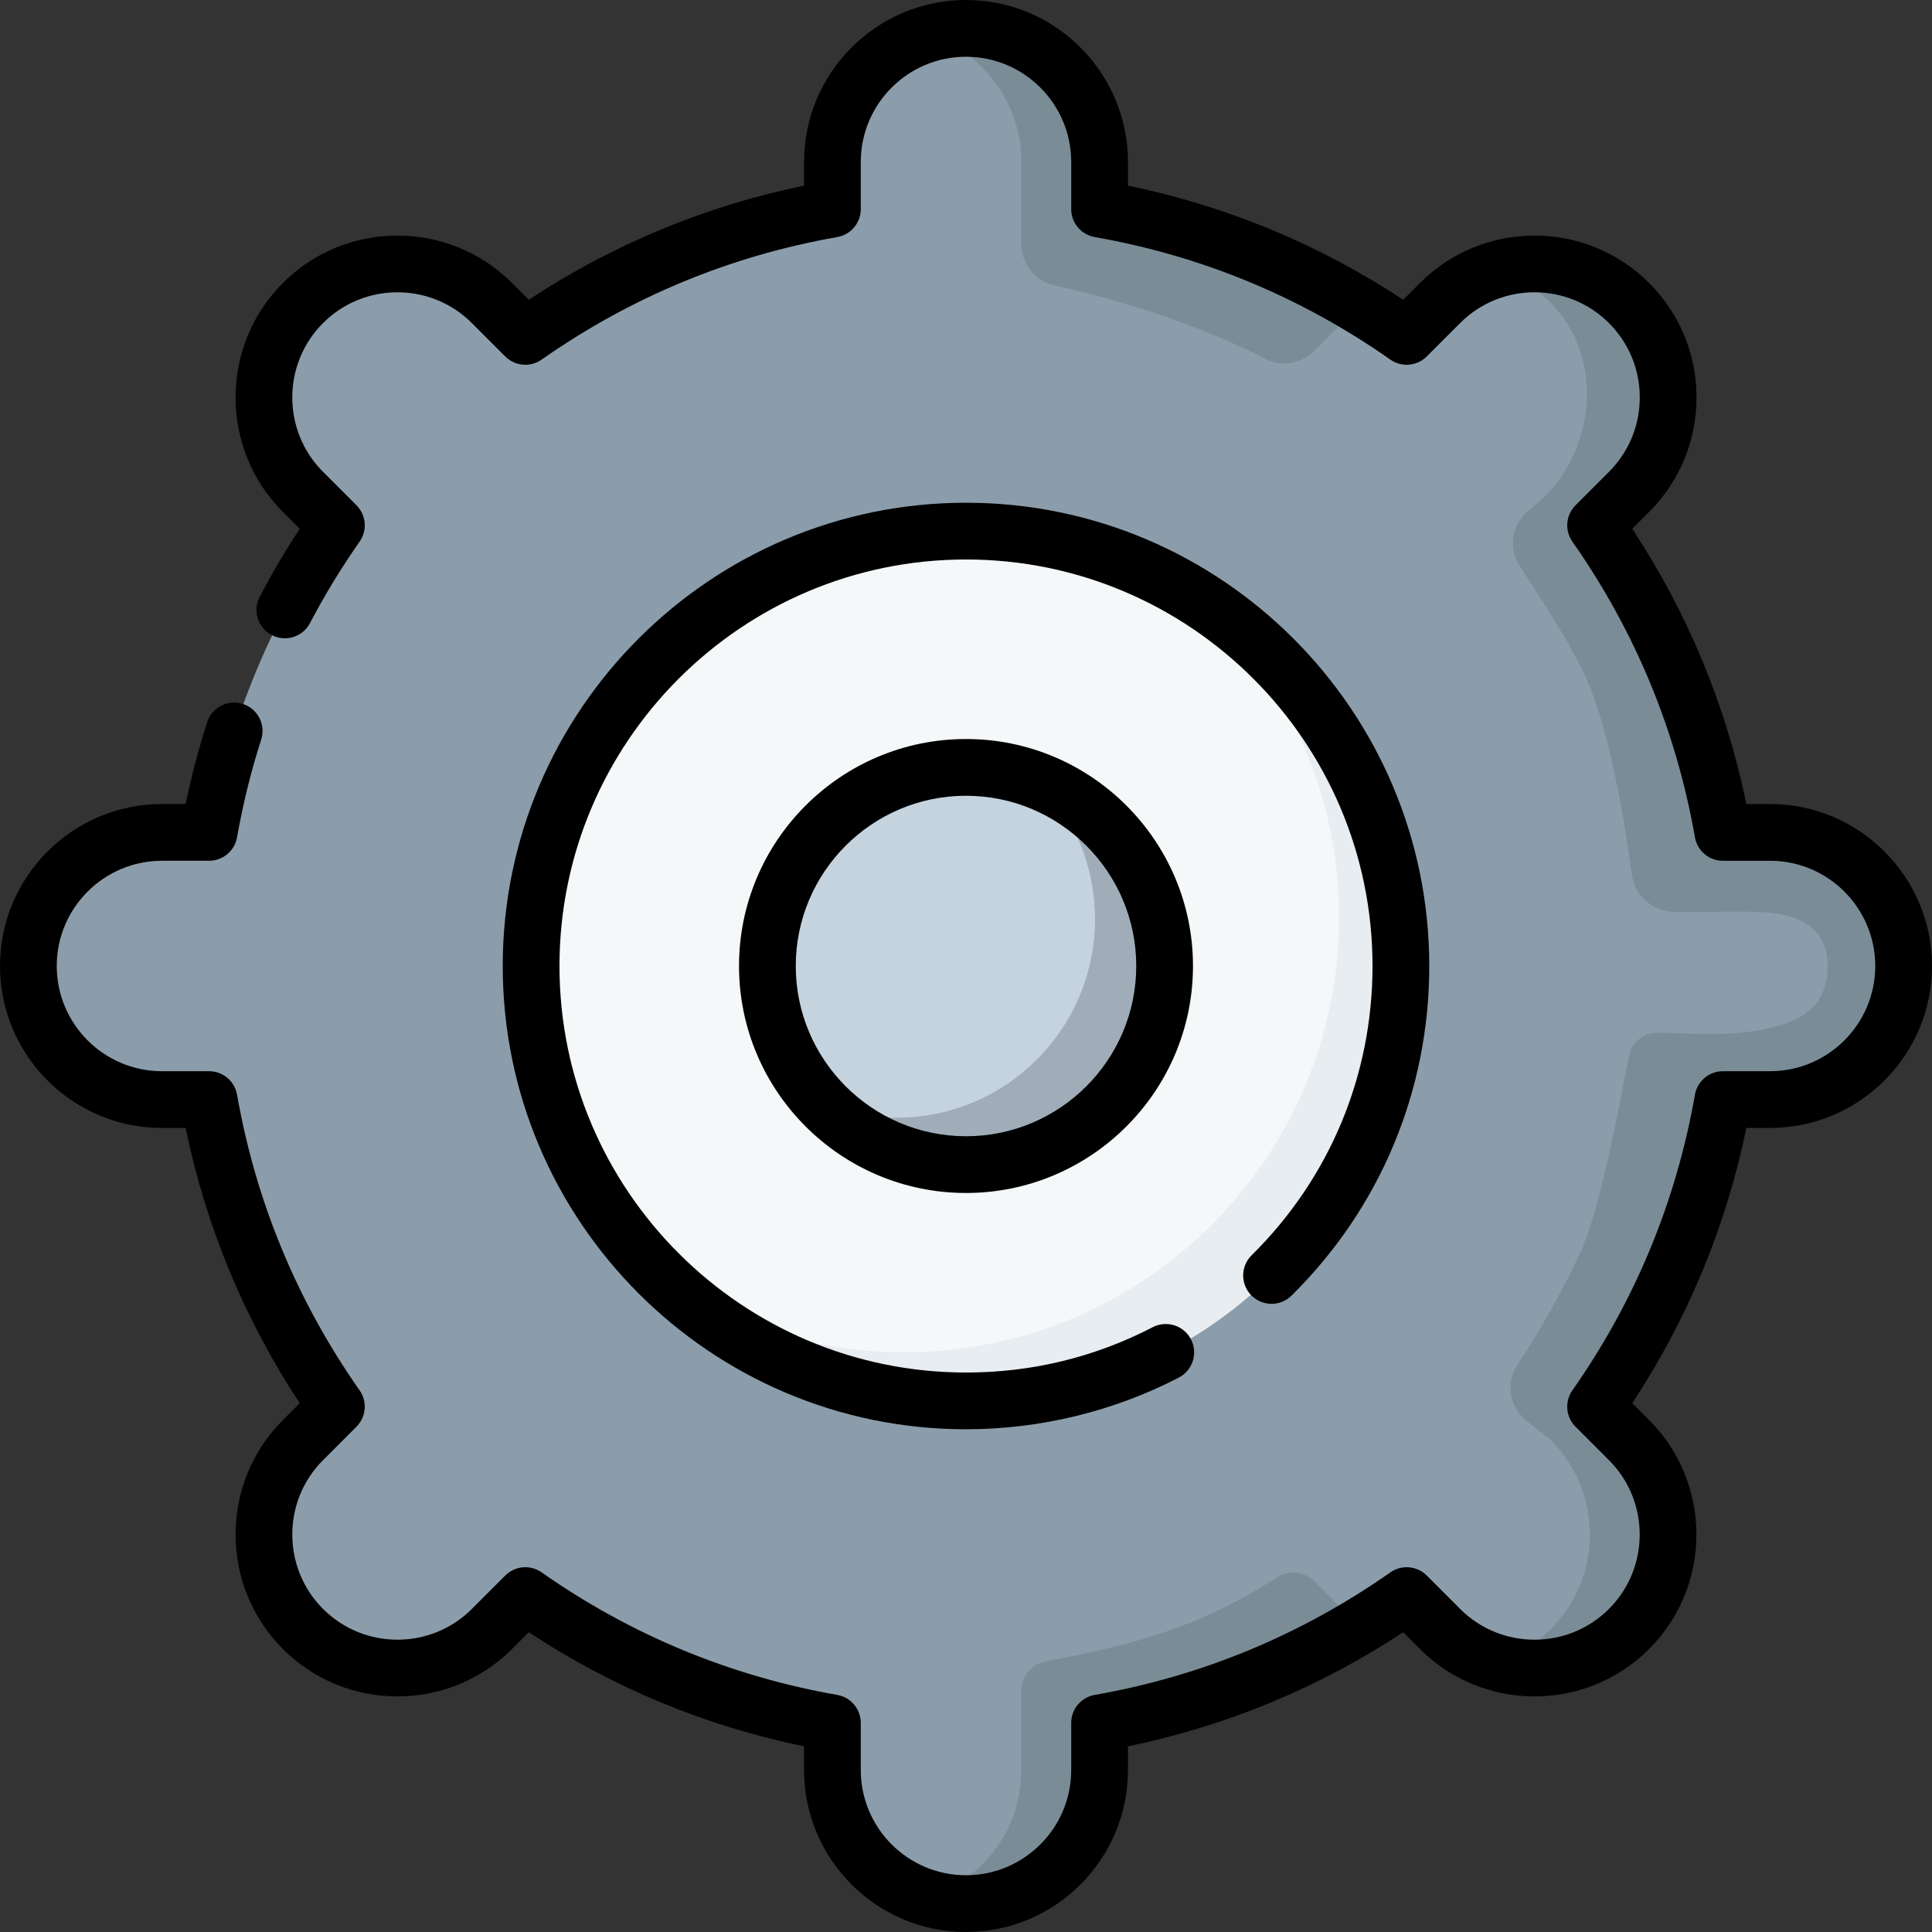
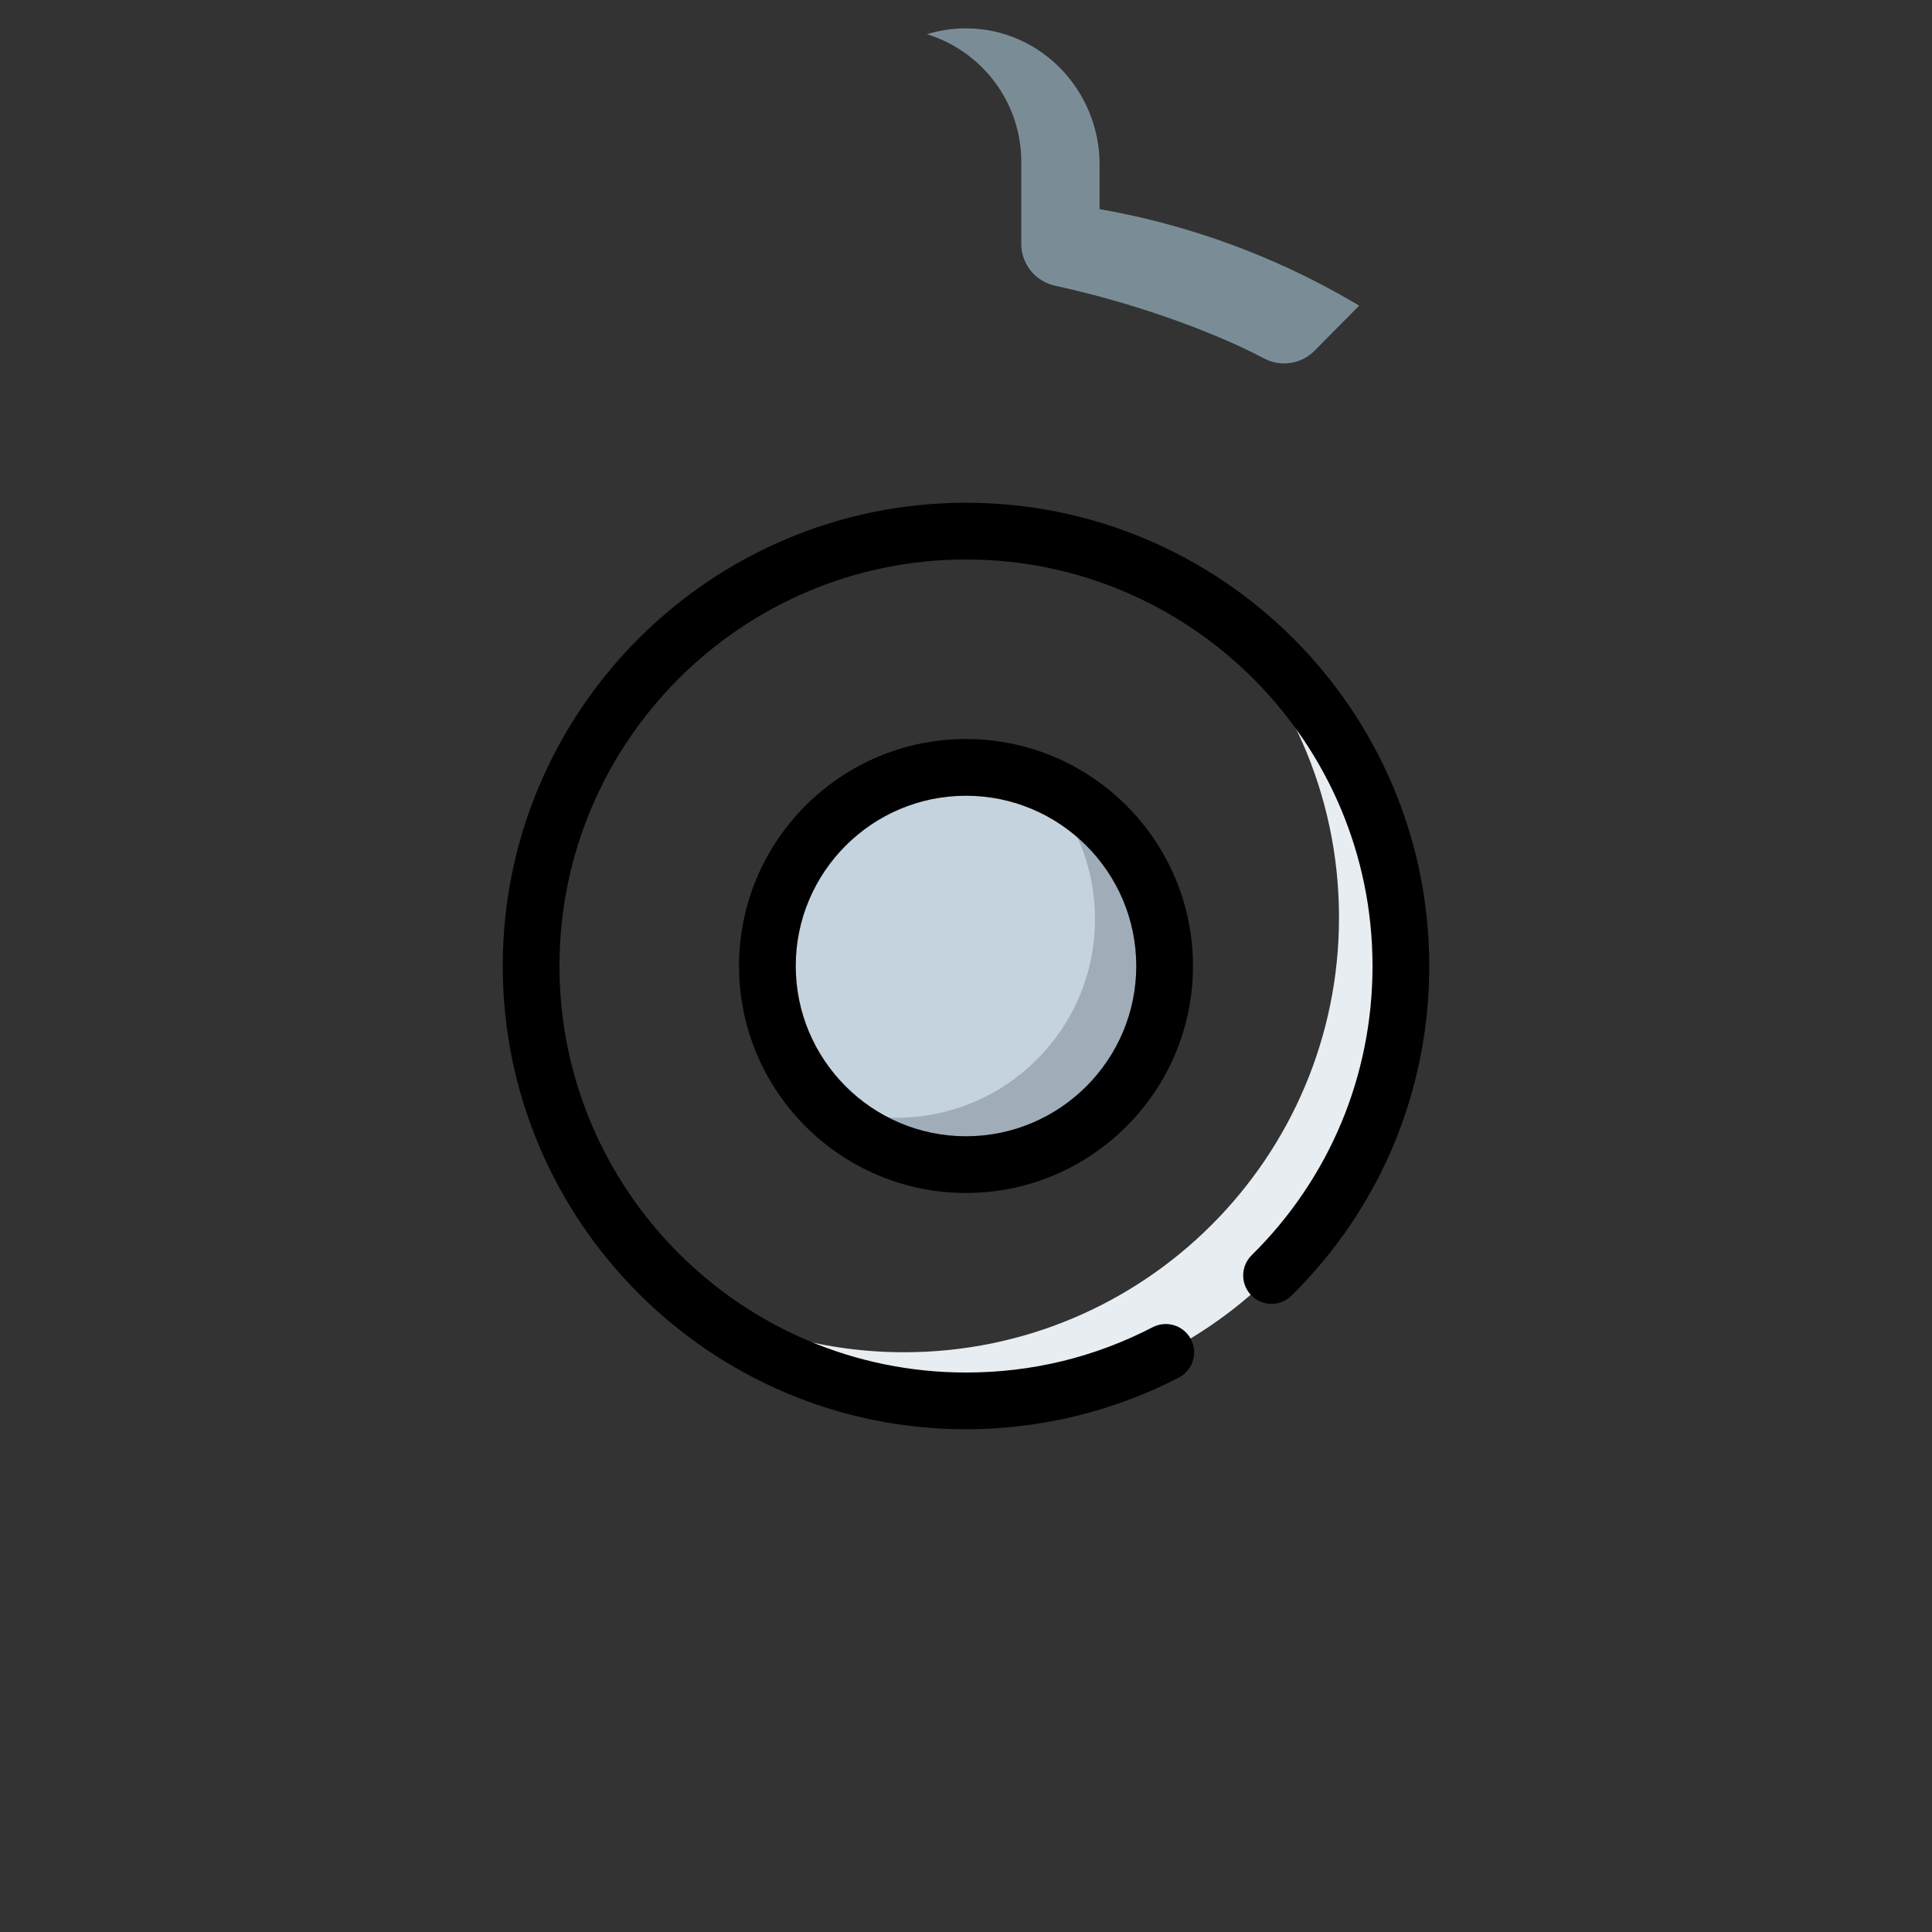
<svg xmlns="http://www.w3.org/2000/svg" id="Capa_1" enable-background="new 0 0 512 512" height="512" viewBox="0 0 512 512" width="512">
  <rect x="0" y="0" width="512" height="512" fill="#333333" stroke="none" />
  <g>
    <g>
      <g>
-         <path d="m469.079 220.597h-12.498c-5.237-29.875-16.988-57.505-33.731-81.381l8.852-8.852c13.826-13.826 13.826-36.241 0-50.067-13.826-13.826-36.241-13.826-50.067 0l-8.852 8.852c-23.876-16.743-51.506-28.494-81.381-33.73v-12.498c0-19.552-15.85-35.403-35.402-35.403-19.552 0-35.403 15.85-35.403 35.403v12.498c-29.875 5.237-57.505 16.988-81.381 33.73l-8.852-8.852c-13.826-13.826-36.241-13.826-50.067 0-13.826 13.826-13.826 36.241 0 50.067l8.852 8.852c-16.743 23.876-28.494 51.506-33.73 81.381h-12.498c-19.552 0-35.403 15.85-35.403 35.403 0 19.552 15.85 35.403 35.403 35.403h12.498c5.237 29.875 16.988 57.504 33.73 81.381l-8.852 8.852c-13.826 13.826-13.826 36.241 0 50.067 13.826 13.826 36.241 13.826 50.067 0l8.852-8.852c23.876 16.743 51.506 28.493 81.381 33.73v12.498c0 19.552 15.85 35.402 35.403 35.402 19.552 0 35.403-15.85 35.403-35.403v-12.498c29.875-5.237 57.505-16.988 81.381-33.73l8.852 8.852c13.826 13.826 36.241 13.826 50.067 0 13.826-13.826 13.826-36.241 0-50.067l-8.852-8.852c16.743-23.876 28.493-51.506 33.731-81.381h12.498c19.552 0 35.403-15.85 35.403-35.403-.002-19.551-15.852-35.402-35.404-35.402z" fill="#8b9daa" />
-       </g>
+         </g>
      <g>
-         <path d="m348.277 419.05 11.917 11.953c-8.261 4.932-16.893 9.294-25.855 13.033-13.624 5.674-28.001 9.925-42.939 12.542v12.502c0 9.775-3.96 18.627-10.366 25.033s-15.259 10.366-25.033 10.366c-3.609 0-7.098-.541-10.376-1.544 5.604-1.714 10.617-4.782 14.667-8.822 6.406-6.406 10.366-15.259 10.366-25.033v-21.071c0-3.792 2.708-7.047 6.436-7.74 12.107-2.25 22.493-4.61 32.332-8.012 9.823-3.405 19.1-7.849 29.008-14.259 3.116-2.017 7.222-1.577 9.843 1.052z" fill="#7a8d97" />
-       </g>
+         </g>
      <g>
        <path d="m334.338 67.964c8.963 3.739 17.594 8.101 25.855 13.033l-11.848 11.967c-3.52 3.555-8.941 4.359-13.363 2.02-5.894-3.118-13.444-6.432-22.008-9.566-10.064-3.694-21.531-7.132-33.356-9.699-5.22-1.133-8.962-5.721-8.962-11.063v-21.736c0-15.94-10.537-29.425-25.033-33.856 3.455-1.057 7.144-1.601 10.961-1.539 19.431.315 34.816 16.62 34.816 36.053v11.844c14.938 2.617 29.314 6.867 42.938 12.542z" fill="#7a8d97" />
      </g>
      <g>
-         <path d="m504.471 255.234c.422 19.887-16.266 36.166-36.157 36.166h-11.736c-2.617 14.938-6.867 29.314-12.542 42.939-5.694 13.634-12.812 26.507-21.184 38.447l8.853 8.853c6.917 6.917 10.366 15.97 10.366 25.033s-3.449 18.116-10.366 25.033c-9.584 9.584-23.299 12.522-35.41 8.822 5.364-1.644 10.417-4.582 14.657-8.822 6.917-6.918 10.366-15.97 10.366-25.033s-3.449-18.116-10.366-25.033l-6.547-5.256c-4.4-3.532-5.425-9.828-2.339-14.552 6.197-9.488 11.866-19.402 16.676-29.767 5.394-11.632 10.296-38.878 12.946-52.216.726-3.651 3.966-6.251 7.688-6.176 2.163.044 4.129.086 4.475.098 10.432.379 20.408.769 30.341-2.922 5.554-2.064 8.98-5.839 9.909-11.619.833-5.182-.125-10.446-4.591-13.788-3.291-2.462-7.548-3.38-11.576-3.633-5.852-.367-11.691-.131-17.547-.131h-6.532c-5.778 0-10.665-4.271-11.428-9.999-1.956-14.675-6.197-39.842-12.693-53.255-4.878-10.071-11.018-18.998-17.057-28.524-2.929-4.62-2.109-10.673 2.02-14.261l4.648-4.04c13.825-13.825 15.431-37.479 1.606-51.304-4.241-4.241-9.294-7.178-14.657-8.822 3.369-1.033 6.878-1.544 10.376-1.544 9.298 0 18.585 3.63 25.567 10.912 13.409 13.985 12.666 36.322-1.034 50.022l-8.352 8.352c8.371 11.94 15.489 24.813 21.184 38.447 5.674 13.625 9.925 28.001 12.542 42.939h12.502c9.775 0 18.627 3.96 25.033 10.366 6.24 6.239 10.158 14.797 10.359 24.268z" fill="#7a8d97" />
-       </g>
+         </g>
    </g>
    <g>
-       <circle cx="256" cy="256" fill="#f5f8f9" r="115.251" />
-     </g>
+       </g>
    <g>
      <path d="m371.252 256c0 63.651-51.601 115.252-115.252 115.252-30.628 0-58.458-11.95-79.11-31.44 18.046 11.73 39.58 18.547 62.709 18.547 63.651 0 115.252-51.601 115.252-115.242 0-33.044-13.905-62.839-36.182-83.852 31.65 20.542 52.583 56.192 52.583 96.735z" fill="#e8edf2" />
    </g>
    <g>
      <circle cx="256" cy="256" fill="#c5d3de" r="52.634" />
    </g>
    <g>
      <path d="m308.633 256c0 29.074-23.56 52.633-52.633 52.633-14.898 0-28.352-6.186-37.916-16.141 6.025 2.406 12.592 3.719 19.469 3.719 29.074 0 52.633-23.56 52.633-52.633 0-14.166-5.604-27.028-14.707-36.492 19.43 7.74 33.154 26.728 33.154 48.914z" fill="#a0adb9" />
    </g>
    <g>
-       <path d="m469.079 213.078h-6.277c-5.379-26.12-15.528-50.603-30.237-72.944l4.454-4.454c8.107-8.106 12.573-18.886 12.573-30.35s-4.465-22.244-12.572-30.35c-16.735-16.733-43.965-16.735-60.702 0l-4.454 4.455c-22.338-14.708-46.822-24.857-72.944-30.237v-6.277c.001-23.666-19.254-42.921-42.92-42.921s-42.921 19.255-42.921 42.921v6.278c-26.121 5.379-50.605 15.528-72.944 30.236l-4.454-4.455c-16.736-16.734-43.966-16.732-60.702 0-16.735 16.736-16.735 43.965 0 60.7l4.458 4.458c-3.828 5.824-7.383 11.858-10.604 18.005-1.927 3.678-.508 8.223 3.17 10.151 3.678 1.927 8.222.507 10.151-3.17 3.898-7.439 8.323-14.703 13.152-21.59 2.096-2.989 1.742-7.052-.839-9.634l-8.853-8.853c-10.872-10.871-10.872-28.561 0-39.432 10.872-10.874 28.563-10.872 39.433 0l8.853 8.852c2.584 2.582 6.646 2.932 9.634.839 23.648-16.582 50.012-27.511 78.363-32.481 3.597-.63 6.221-3.755 6.221-7.406v-12.498c0-15.375 12.508-27.883 27.883-27.883s27.883 12.508 27.883 27.884l.001 12.498c0 3.651 2.624 6.775 6.221 7.405 28.348 4.969 54.713 15.897 78.363 32.48 2.988 2.095 7.052 1.743 9.634-.84l8.852-8.852c10.872-10.874 28.562-10.872 39.434 0 5.266 5.266 8.167 12.268 8.167 19.716s-2.901 14.45-8.168 19.717l-8.853 8.854c-2.581 2.582-2.935 6.644-.839 9.633 16.584 23.65 27.512 50.014 32.481 78.362.631 3.597 3.755 6.221 7.406 6.221h12.498c15.375 0 27.883 12.509 27.883 27.884s-12.508 27.883-27.884 27.883l-12.498.001c-3.651 0-6.775 2.624-7.406 6.221-4.969 28.347-15.897 54.712-32.481 78.363-2.096 2.989-1.742 7.052.84 9.634l8.852 8.852c10.872 10.871 10.872 28.562.001 39.433-10.87 10.872-28.562 10.874-39.434 0l-8.853-8.853c-2.584-2.583-6.647-2.935-9.634-.839-23.648 16.582-50.012 27.511-78.363 32.481-3.597.631-6.221 3.755-6.221 7.406v12.498c0 15.375-12.508 27.883-27.883 27.883s-27.883-12.508-27.883-27.883v-12.5c0-3.652-2.624-6.776-6.221-7.406-28.349-4.969-54.714-15.897-78.364-32.48-2.987-2.094-7.052-1.742-9.634.84l-8.851 8.852c-10.87 10.872-28.562 10.873-39.434.001-10.871-10.872-10.871-28.563 0-39.434l8.853-8.852c2.581-2.582 2.935-6.645.839-9.634-16.584-23.65-27.512-50.014-32.481-78.363-.631-3.597-3.755-6.221-7.406-6.221h-12.497c-15.375 0-27.883-12.508-27.883-27.883s12.508-27.884 27.883-27.884h12.498c3.652 0 6.775-2.624 7.406-6.22 1.533-8.746 3.683-17.455 6.39-25.887 1.27-3.954-.906-8.189-4.86-9.458-3.957-1.273-8.189.906-9.458 4.86-2.274 7.082-4.183 14.345-5.697 21.666h-6.28c-23.665.001-42.92 19.256-42.92 42.923 0 23.666 19.255 42.921 42.92 42.921l6.278.001c5.379 26.119 15.528 50.603 30.237 72.943l-4.455 4.455c-16.734 16.735-16.734 43.965.001 60.701 16.735 16.735 43.966 16.734 60.701 0l4.454-4.455c22.338 14.708 46.822 24.857 72.944 30.237v6.277c-.001 23.665 19.254 42.92 42.92 42.92s42.921-19.255 42.921-42.92l.001-6.279c26.12-5.379 50.604-15.528 72.943-30.236l4.455 4.455c16.736 16.735 43.967 16.734 60.701 0 16.735-16.736 16.735-43.966 0-60.702l-4.455-4.454c14.709-22.34 24.858-46.823 30.237-72.944h6.277c23.665.001 42.92-19.254 42.92-42.92 0-23.667-19.255-42.922-42.921-42.922z" />
      <path d="m331.623 343.294c2.919 2.955 7.68 2.986 10.633.068 23.546-23.25 36.513-54.275 36.513-87.362 0-67.696-55.074-122.77-122.77-122.77s-122.769 55.074-122.769 122.77 55.074 122.77 122.77 122.77c19.604 0 39.108-4.737 56.403-13.697 3.687-1.91 5.127-6.448 3.217-10.135s-6.449-5.126-10.135-3.217c-15.383 7.969-32.032 12.011-49.485 12.011-59.403 0-107.732-48.328-107.732-107.732s48.329-107.732 107.732-107.732 107.732 48.329 107.732 107.732c0 29.034-11.379 56.259-32.041 76.661-2.955 2.917-2.985 7.679-.068 10.633z" />
-       <path d="m195.847 256c0 33.169 26.984 60.153 60.153 60.153s60.153-26.984 60.153-60.153-26.984-60.153-60.153-60.153-60.153 26.984-60.153 60.153zm105.268 0c0 24.876-20.239 45.115-45.115 45.115s-45.115-20.239-45.115-45.115c0-24.877 20.239-45.115 45.115-45.115s45.115 20.238 45.115 45.115z" />
+       <path d="m195.847 256c0 33.169 26.984 60.153 60.153 60.153s60.153-26.984 60.153-60.153-26.984-60.153-60.153-60.153-60.153 26.984-60.153 60.153zm105.268 0c0 24.876-20.239 45.115-45.115 45.115s-45.115-20.239-45.115-45.115c0-24.877 20.239-45.115 45.115-45.115s45.115 20.238 45.115 45.115" />
    </g>
  </g>
</svg>